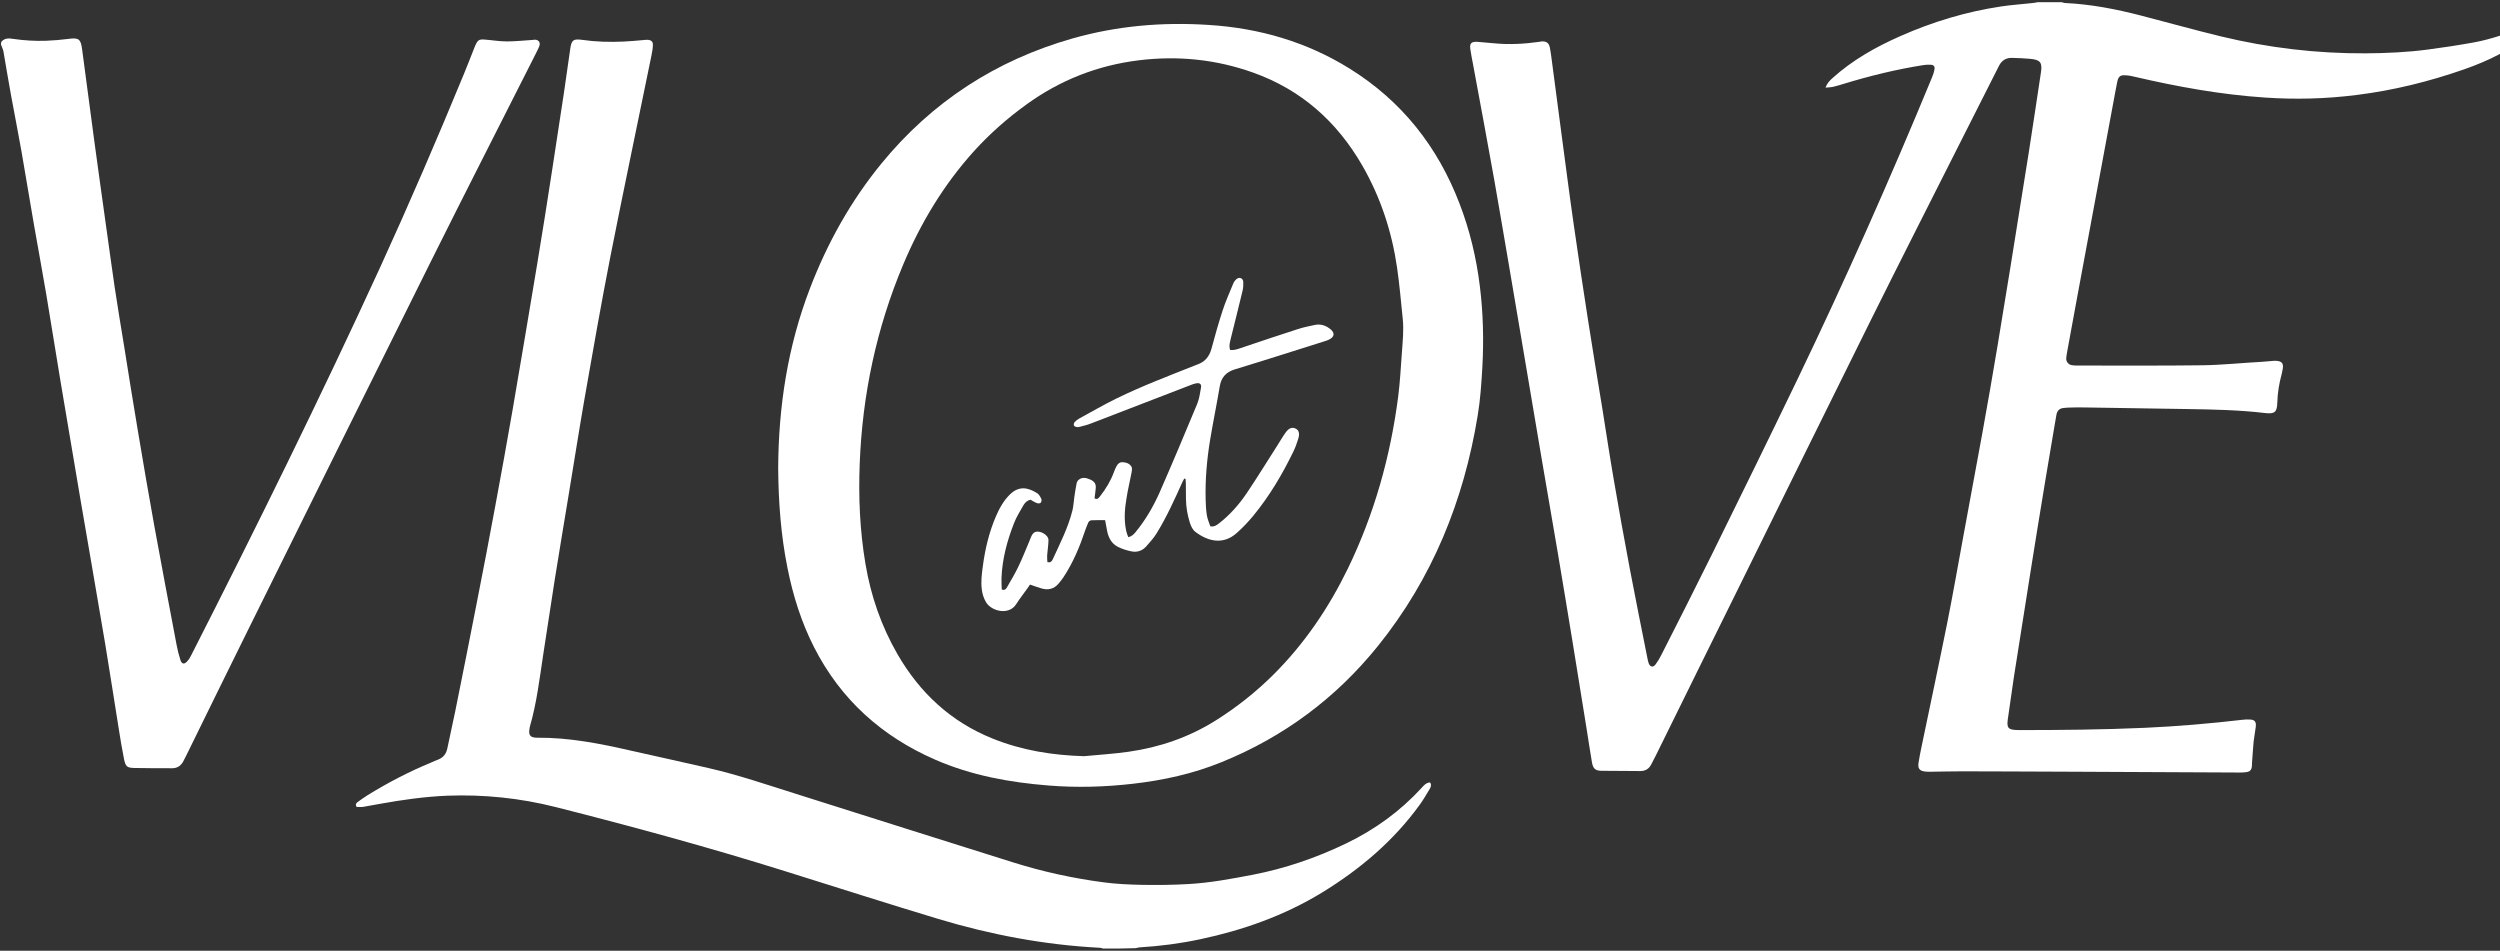
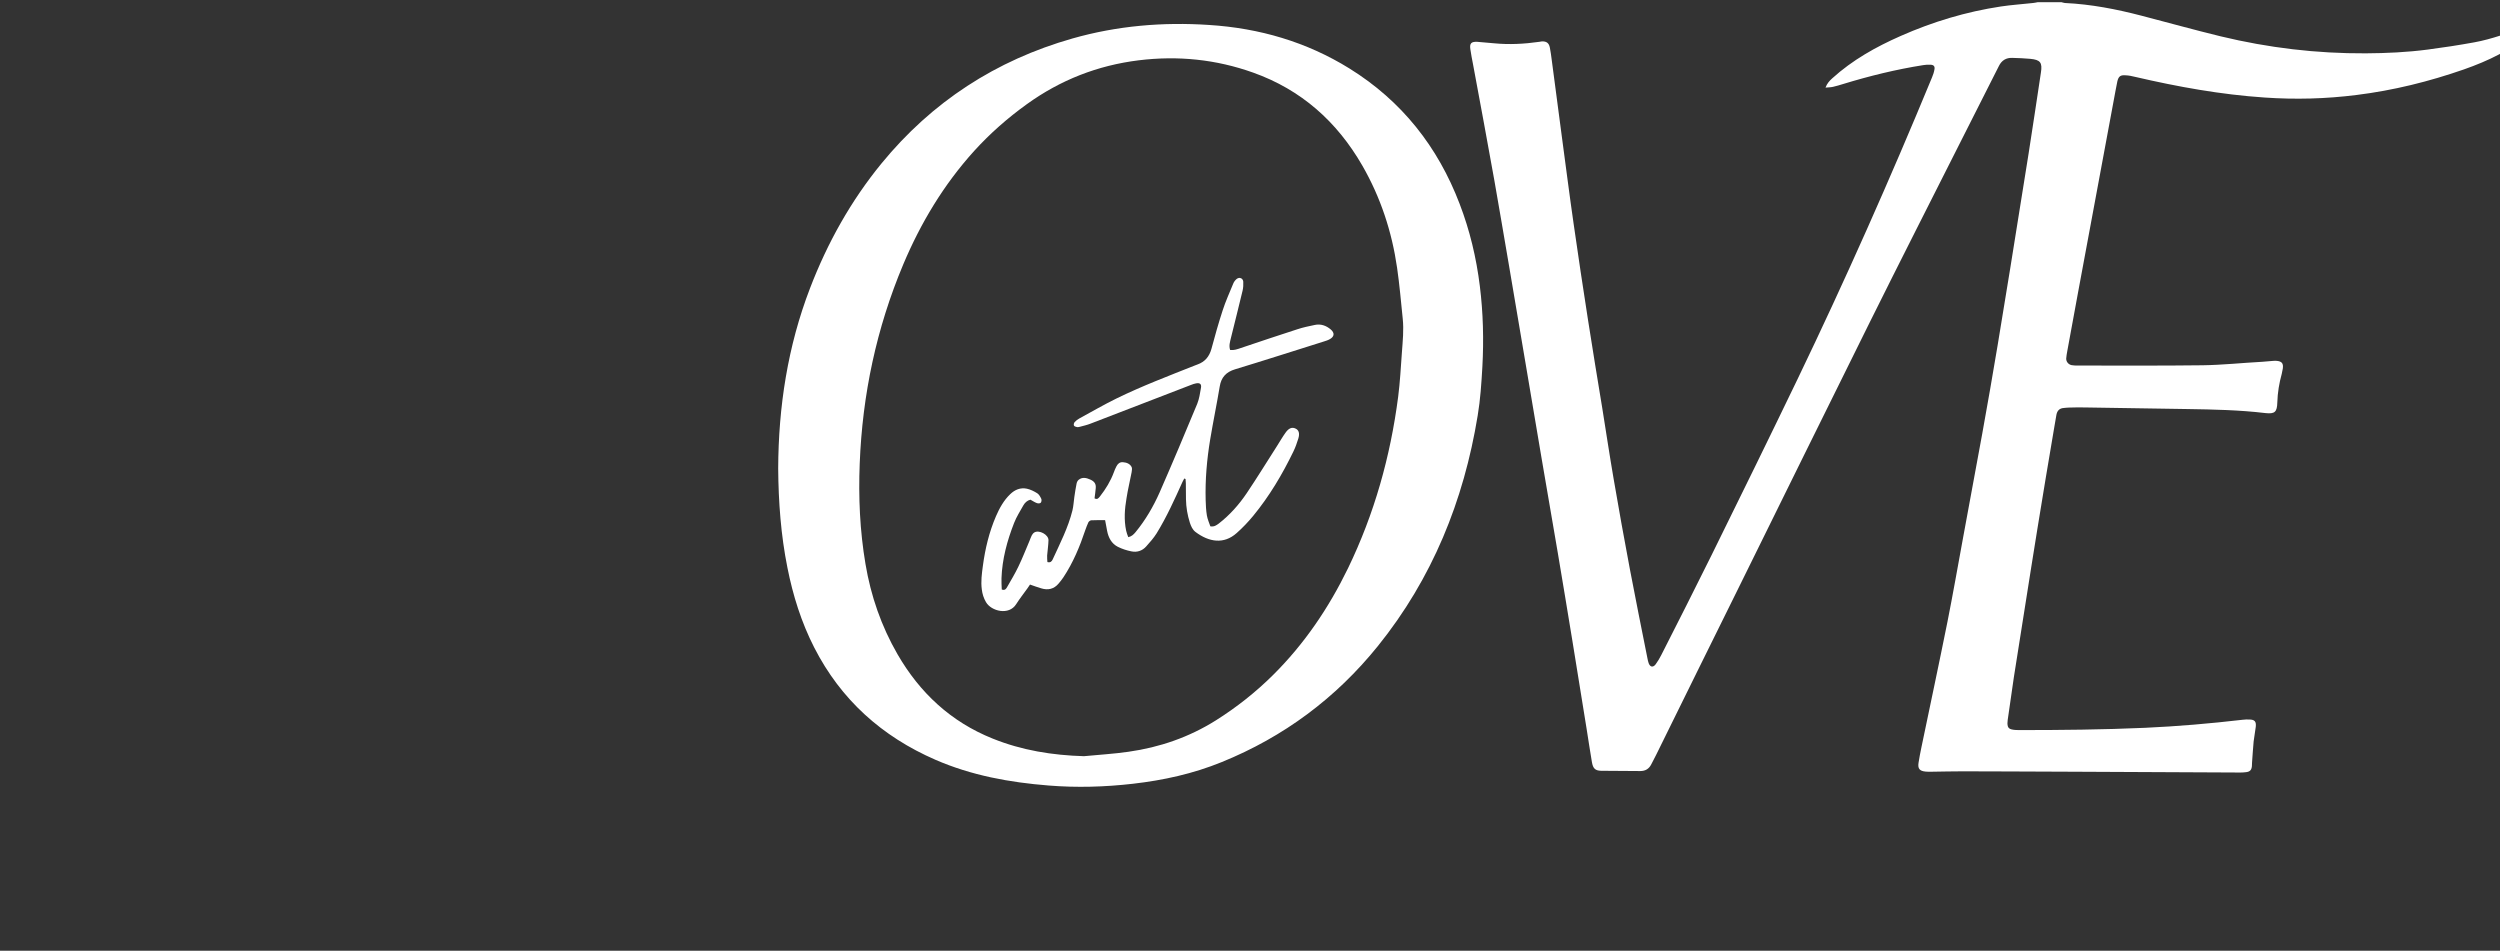
<svg xmlns="http://www.w3.org/2000/svg" width="568" height="216" viewBox="0 0 568 216" fill="none">
  <rect x="0" y="0" width="568" height="216" fill="#333333" stroke="none" />
  <path d="M576.084 5.61C576.084 6.036 575.901 6.462 575.628 6.796C575.445 7.009 575.232 7.222 575.019 7.405C570.578 11.359 565.347 13.822 559.811 15.769C551.872 18.537 543.751 20.545 535.417 21.579C528.451 22.461 521.486 22.643 514.49 22.157C504.574 21.488 494.81 19.723 485.138 17.473C484.408 17.29 483.678 17.138 482.918 17.108C481.762 17.016 481.336 17.351 481.062 18.476C480.758 19.906 480.515 21.366 480.241 22.795C478.933 29.883 477.595 36.97 476.287 44.087C474.888 51.63 473.488 59.174 472.089 66.687C471.298 71.036 470.477 75.416 469.686 79.766C469.595 80.313 469.473 80.891 469.443 81.439C469.413 82.169 469.93 82.808 470.66 82.96C471.116 83.051 471.603 83.051 472.089 83.051C481.518 83.051 490.978 83.112 500.407 82.99C504.939 82.929 509.441 82.442 513.973 82.199C514.825 82.138 515.676 82.047 516.528 81.986C516.741 81.956 517.075 81.986 517.288 81.986C518.444 82.108 518.809 82.564 518.657 83.72C518.596 84.115 518.505 84.541 518.414 84.937C517.836 87.035 517.471 89.195 517.41 91.385C517.349 93.605 516.863 94.092 514.673 93.849C508.802 93.149 502.901 93.028 497 92.936C489.214 92.815 481.427 92.693 473.64 92.571C472.424 92.541 471.238 92.571 470.021 92.602C469.656 92.602 469.26 92.662 468.895 92.693C467.922 92.754 467.405 93.301 467.223 94.214C467.04 95.218 466.858 96.221 466.705 97.225C465.428 104.799 464.15 112.342 462.934 119.916C461.96 125.786 461.078 131.657 460.135 137.497C459.284 142.941 458.402 148.416 457.55 153.861C457.063 157.085 456.607 160.34 456.151 163.564C456.12 163.777 456.09 164.111 456.09 164.324C456.12 165.419 456.455 165.723 457.854 165.845C458.128 165.875 458.402 165.875 458.675 165.875C468.226 165.875 477.808 165.784 487.358 165.358C494.75 165.024 502.141 164.385 509.502 163.533C510.019 163.473 510.566 163.442 511.083 163.473C512.27 163.503 512.635 163.929 512.513 165.115C512.391 166.24 512.148 167.335 512.026 168.461C511.874 170.073 511.783 171.685 511.661 173.297C511.631 173.571 511.661 173.814 511.631 174.088C511.54 174.94 511.205 175.305 510.384 175.426C509.928 175.487 509.471 175.518 509.045 175.518C496.362 175.457 483.708 175.396 471.025 175.335C466.097 175.305 461.17 175.305 456.242 175.274C452.805 175.274 449.398 175.244 445.961 175.244C443.589 175.244 441.216 175.305 438.844 175.335C438.388 175.335 437.931 175.365 437.505 175.305C436.137 175.183 435.68 174.635 435.893 173.297C436.076 172.141 436.289 171.016 436.532 169.86C438.509 160.34 440.547 150.819 442.463 141.268C443.71 135.003 444.805 128.706 445.961 122.44C447.421 114.471 448.912 106.472 450.372 98.502C451.588 91.811 452.744 85.119 453.87 78.397C454.843 72.588 455.786 66.748 456.729 60.938C458.128 52.269 459.527 43.57 460.896 34.901C461.869 28.788 462.751 22.643 463.694 16.499C464.059 14.218 463.573 13.579 461.261 13.366C459.923 13.245 458.554 13.184 457.215 13.153C455.816 13.092 454.782 13.701 454.143 15.009C451.406 20.453 448.638 25.867 445.9 31.312C438.844 45.304 431.726 59.295 424.761 73.317C414.815 93.332 404.96 113.407 395.044 133.482C388.778 146.165 382.512 158.819 376.277 171.503C375.912 172.233 375.516 172.963 375.151 173.693C374.634 174.696 373.813 175.183 372.688 175.183C369.707 175.183 366.756 175.153 363.775 175.122C362.437 175.092 361.92 174.605 361.677 173.115C361.251 170.62 360.886 168.157 360.49 165.663C359.395 158.94 358.331 152.218 357.236 145.527C356.141 138.926 355.076 132.326 353.951 125.725C352.734 118.486 351.457 111.278 350.24 104.069C349.054 97.103 347.898 90.138 346.712 83.172C345.404 75.507 344.126 67.843 342.818 60.178C341.723 53.82 340.659 47.433 339.533 41.076C337.952 32.225 336.309 23.404 334.667 14.583C334.454 13.427 334.21 12.302 334.058 11.146C333.876 9.838 334.271 9.442 335.64 9.503C336.918 9.595 338.195 9.716 339.473 9.838C342.91 10.172 346.316 9.99 349.723 9.503C349.905 9.473 350.088 9.443 350.27 9.412C351.335 9.351 351.913 9.747 352.126 10.811C352.308 11.724 352.43 12.667 352.552 13.61C353.343 19.541 354.103 25.472 354.894 31.373C355.776 37.882 356.597 44.422 357.54 50.931C358.574 58.2 359.669 65.44 360.795 72.679C361.829 79.401 362.954 86.093 364.049 92.815C364.901 98.107 365.692 103.43 366.604 108.723C367.79 115.597 369.007 122.501 370.315 129.345C371.593 136.098 372.961 142.85 374.3 149.572C374.36 149.937 374.452 150.302 374.573 150.667C374.908 151.58 375.577 151.701 376.155 150.941C376.642 150.272 377.068 149.572 377.433 148.842C381.265 141.299 385.098 133.755 388.839 126.182C395.409 112.859 401.948 99.537 408.397 86.153C419.255 63.584 429.415 40.711 438.965 17.564C439.209 16.986 439.422 16.347 439.513 15.739C439.635 15.07 439.33 14.735 438.631 14.705C438.083 14.674 437.505 14.705 436.958 14.796C430.783 15.769 424.73 17.26 418.769 19.085C418.008 19.328 417.248 19.541 416.488 19.723C415.97 19.845 415.423 19.845 414.754 19.906C415.119 18.933 415.666 18.355 416.275 17.807C420.868 13.64 426.19 10.659 431.848 8.165C439.148 4.941 446.722 2.66 454.6 1.473C457.003 1.108 459.466 0.956 461.9 0.682C462.265 0.652 462.63 0.561 462.964 0.5C464.759 0.5 466.584 0.5 468.378 0.5C468.622 0.561 468.865 0.652 469.139 0.682C475.07 0.956 480.849 2.082 486.568 3.572C492.56 5.123 498.521 6.796 504.544 8.256C515.372 10.872 526.353 12.18 537.485 12.119C542.2 12.089 546.884 11.876 551.538 11.268C555.066 10.811 558.594 10.264 562.123 9.625C566.198 8.895 570.061 7.374 573.985 6.127C574.533 5.793 575.323 5.762 576.084 5.61Z" fill="white" />
-   <path d="M250.656 215.515C250.413 215.455 250.169 215.363 249.896 215.333C237.364 214.694 225.136 212.383 213.122 208.763C201.563 205.265 190.096 201.615 178.568 197.995C161.292 192.581 143.802 187.806 126.252 183.365C118.191 181.327 109.979 180.475 101.645 180.78C96.504 180.993 91.394 181.722 86.315 182.635C85.007 182.878 83.729 183.122 82.421 183.335C81.965 183.395 81.478 183.335 81.022 183.335C80.657 182.726 80.961 182.422 81.357 182.148C82.056 181.662 82.756 181.145 83.486 180.688C88.109 177.829 92.915 175.335 97.903 173.267C98.451 173.023 98.998 172.78 99.576 172.567C100.763 172.08 101.401 171.229 101.645 169.982C102.192 167.214 102.861 164.476 103.409 161.708C105.082 153.374 106.755 145.07 108.367 136.736C109.796 129.467 111.196 122.197 112.534 114.927C113.903 107.628 115.211 100.297 116.488 92.967C118.374 81.956 120.229 70.975 122.054 59.965C123.271 52.695 124.396 45.425 125.522 38.156C126.404 32.438 127.286 26.719 128.138 21.001C128.624 17.685 129.081 14.37 129.567 11.055C129.841 9.138 130.267 8.773 132.183 9.047C135.346 9.503 138.54 9.595 141.734 9.442C143.194 9.382 144.654 9.23 146.114 9.108C146.448 9.077 146.783 9.017 147.118 9.047C147.969 9.077 148.395 9.473 148.334 10.325C148.304 11.115 148.152 11.906 148 12.667C144.897 27.905 141.673 43.114 138.662 58.383C136.563 69.12 134.677 79.888 132.791 90.655C131.575 97.651 130.48 104.677 129.324 111.673C128.229 118.334 127.103 125.026 126.039 131.687C125.157 137.284 124.305 142.911 123.453 148.508C122.602 154.074 121.963 159.67 120.381 165.115C120.351 165.237 120.321 165.328 120.321 165.45C120.016 167.001 120.442 167.609 122.024 167.609C129.293 167.548 136.381 168.948 143.407 170.56C149.277 171.898 155.148 173.145 161.018 174.514C167.771 176.065 174.31 178.316 180.911 180.384C197.305 185.555 213.73 190.787 230.155 195.927C236.938 198.056 243.873 199.577 250.93 200.49C253.728 200.855 256.557 200.976 259.355 201.037C262.914 201.098 266.503 201.068 270.062 200.855C274.959 200.581 279.765 199.668 284.571 198.756C291.992 197.326 299.079 194.893 305.893 191.608C312.371 188.475 318.09 184.338 322.956 179.046C323.473 178.468 323.991 177.829 324.903 177.768C325.268 178.285 325.116 178.772 324.842 179.228C324.112 180.415 323.443 181.631 322.622 182.757C316.63 191.06 308.995 197.509 300.296 202.832C291.749 208.033 282.472 211.318 272.738 213.386C268.176 214.36 263.553 214.968 258.899 215.242C258.595 215.272 258.321 215.363 258.047 215.424C255.614 215.515 253.12 215.515 250.656 215.515Z" fill="white" />
-   <path d="M0.357 9.442C1.087 8.621 2.03 8.682 2.973 8.834C5.467 9.199 7.992 9.351 10.516 9.26C12.189 9.199 13.893 9.047 15.566 8.834C17.847 8.53 18.333 8.834 18.638 11.085C19.581 18.02 20.463 24.955 21.405 31.89C22.318 38.703 23.291 45.517 24.234 52.33C24.843 56.649 25.421 60.968 26.059 65.287C26.728 69.789 27.489 74.26 28.219 78.762C29.223 85.058 30.226 91.385 31.291 97.681C32.508 104.92 33.724 112.129 35.032 119.338C36.675 128.402 38.408 137.436 40.112 146.47C40.325 147.656 40.629 148.812 40.994 149.967C41.298 150.91 41.876 151.002 42.545 150.241C42.88 149.876 43.153 149.481 43.366 149.025C58.21 119.855 72.718 90.503 86.376 60.725C93.006 46.216 99.333 31.555 105.416 16.773C106.238 14.796 106.998 12.788 107.789 10.811C107.88 10.598 107.941 10.385 108.063 10.172C108.549 9.108 108.884 8.895 110.07 8.986C111.743 9.108 113.446 9.412 115.119 9.412C117.066 9.412 119.013 9.199 120.959 9.077C121.142 9.077 121.324 9.017 121.507 9.017C122.358 9.017 122.845 9.655 122.541 10.446C122.267 11.176 121.872 11.876 121.537 12.575C113.659 28.179 105.69 43.752 97.903 59.387C84.003 87.279 70.194 115.201 56.354 143.124C51.67 152.583 47.016 162.073 42.363 171.563C42.119 172.08 41.846 172.567 41.602 173.054C41.055 174.027 40.233 174.544 39.108 174.544C36.249 174.544 33.39 174.544 30.53 174.483C28.858 174.453 28.523 174.149 28.188 172.506C27.732 170.255 27.367 168.005 27.002 165.723C25.968 159.305 24.995 152.887 23.93 146.47C22.075 135.398 20.128 124.326 18.242 113.255C16.721 104.373 15.231 95.461 13.741 86.579C12.646 80.009 11.611 73.439 10.516 66.9C9.634 61.668 8.661 56.467 7.748 51.235C6.775 45.638 5.863 40.042 4.889 34.445C4.129 30.187 3.308 25.959 2.517 21.7C1.908 18.385 1.361 15.039 0.783 11.693C0.722 11.298 0.509 10.933 0.388 10.537C0.205 10.233 0.144 9.807 0.357 9.442Z" fill="white" />
  <path d="M176.804 106.441C176.865 92.389 178.964 78.671 184.043 65.47C187.998 55.159 193.32 45.638 200.286 37.122C211.753 23.13 226.262 13.701 243.66 8.743C253.819 5.853 264.191 4.971 274.715 5.671C286.122 6.401 296.828 9.503 306.592 15.556C318.455 22.917 326.667 33.32 331.625 46.307C333.937 52.33 335.427 58.565 336.218 64.983C336.978 71.097 337.13 77.211 336.796 83.325C336.583 87.035 336.34 90.777 335.731 94.427C332.568 113.772 325.42 131.444 313.04 146.804C303.49 158.636 291.658 167.427 277.575 173.145C271.096 175.791 264.313 177.282 257.378 178.072C251.021 178.802 244.633 178.985 238.246 178.468C229.395 177.768 220.726 176.187 212.544 172.628C200.377 167.335 191.039 158.971 184.986 147.108C182.066 141.39 180.15 135.276 178.903 128.98C177.413 121.558 176.865 114.015 176.804 106.441ZM246.276 171.807C249.652 171.472 253.028 171.29 256.374 170.803C263.492 169.799 270.183 167.487 276.267 163.655C280.951 160.705 285.3 157.268 289.224 153.374C296.342 146.318 301.878 138.135 306.258 129.132C312.25 116.752 315.9 103.734 317.664 90.138C318.09 86.792 318.272 83.385 318.515 80.04C318.698 77.485 318.972 74.93 318.698 72.375C318.303 68.512 317.968 64.649 317.42 60.847C316.234 52.634 313.679 44.847 309.512 37.608C303.763 27.632 295.642 20.392 284.723 16.499C276.297 13.488 267.628 12.606 258.716 13.701C249.378 14.857 240.923 18.172 233.288 23.677C228.938 26.81 224.923 30.339 221.334 34.293C214.43 41.928 209.198 50.627 205.213 60.086C199.13 74.565 195.936 89.651 195.328 105.316C195.024 112.95 195.358 120.585 196.636 128.128C197.853 135.398 200.225 142.242 203.905 148.629C208.985 157.42 216.042 163.99 225.501 167.792C232.193 170.499 239.128 171.594 246.276 171.807Z" fill="white" />
  <path d="M269.058 108.722C268.936 108.966 268.784 109.209 268.663 109.483C266.868 113.467 265.074 117.452 262.792 121.163C262.123 122.227 261.271 123.201 260.42 124.144C259.538 125.147 258.321 125.543 257.043 125.269C255.979 125.056 254.945 124.722 253.971 124.235C252.542 123.505 251.842 122.167 251.538 120.615C251.386 119.764 251.234 118.942 251.082 118.182C249.956 118.182 248.953 118.152 247.949 118.212C247.706 118.212 247.401 118.456 247.28 118.669C247.006 119.247 246.793 119.855 246.58 120.433C245.333 124.174 243.812 127.824 241.622 131.14C241.288 131.626 240.923 132.113 240.527 132.569C239.463 133.847 238.094 134.151 236.543 133.664C235.721 133.421 234.9 133.117 234.018 132.812C233.805 133.117 233.623 133.39 233.44 133.664C232.589 134.85 231.676 136.006 230.885 137.253C229.243 139.9 225.197 138.865 224.011 136.797C223.494 135.915 223.19 134.942 223.068 133.938C222.825 132.113 223.068 130.349 223.311 128.554C223.828 124.661 224.741 120.859 226.292 117.27C227.083 115.445 228.056 113.68 229.516 112.281C230.581 111.247 231.858 110.73 233.318 111.034C234.14 111.217 234.931 111.612 235.661 112.068C236.056 112.312 236.36 112.859 236.573 113.315C236.695 113.559 236.634 114.045 236.451 114.228C236.269 114.41 235.813 114.41 235.539 114.289C235.052 114.106 234.626 113.802 234.109 113.528C233.379 113.711 232.862 114.197 232.497 114.836C231.767 116.144 230.946 117.422 230.399 118.821C228.817 122.866 227.691 127.033 227.539 131.383C227.509 132.235 227.57 133.086 227.6 133.938C228.361 134.212 228.604 133.755 228.847 133.33C229.729 131.778 230.642 130.288 231.402 128.676C232.315 126.79 233.075 124.813 233.896 122.897C234.079 122.471 234.201 122.045 234.413 121.65C234.535 121.406 234.748 121.132 234.991 120.98C236.056 120.311 238.246 121.467 238.216 122.745C238.185 123.9 238.003 125.056 237.911 126.212C237.881 126.729 237.942 127.246 237.972 127.702C238.672 127.885 238.946 127.55 239.159 127.125C240.831 123.475 242.687 119.885 243.66 115.962C243.903 114.988 243.934 113.954 244.086 112.95C244.238 111.916 244.39 110.882 244.603 109.848C244.664 109.544 244.846 109.179 245.09 108.996C245.941 108.327 246.854 108.57 247.736 108.966C248.679 109.392 249.044 109.97 248.953 110.912C248.892 111.703 248.77 112.464 248.679 113.224C249.348 113.589 249.622 113.133 249.926 112.768C251.234 111.095 252.329 109.3 253.059 107.323C253.241 106.867 253.393 106.411 253.637 105.985C253.941 105.377 254.397 104.951 255.127 105.012C255.949 105.072 256.709 105.346 257.104 106.107C257.256 106.411 257.165 106.897 257.104 107.293C256.739 109.24 256.253 111.186 255.949 113.163C255.523 115.627 255.34 118.091 255.857 120.555C255.948 121.041 256.161 121.528 256.344 122.045C257.165 121.862 257.561 121.406 257.986 120.92C260.237 118.182 262.032 115.11 263.461 111.886C266.381 105.225 269.21 98.502 272.009 91.75C272.465 90.625 272.647 89.347 272.86 88.13C273.012 87.279 272.647 86.944 271.765 87.096C271.37 87.157 270.974 87.309 270.579 87.461C262.975 90.381 255.371 93.332 247.766 96.252C247.006 96.556 246.185 96.738 245.394 96.951C245.181 97.012 244.938 97.073 244.725 97.043C244.451 96.982 244.086 96.89 243.995 96.677C243.903 96.465 243.995 96.069 244.177 95.887C244.481 95.552 244.846 95.278 245.242 95.065C248.04 93.545 250.808 91.933 253.667 90.533C259.446 87.705 265.469 85.423 271.431 83.051C271.643 82.96 271.856 82.899 272.069 82.808C273.773 82.199 274.746 81.013 275.233 79.279C276.023 76.329 276.845 73.409 277.788 70.519C278.457 68.451 279.369 66.443 280.191 64.436C280.343 64.04 280.647 63.645 280.981 63.371C281.62 62.885 282.411 63.219 282.472 64.01C282.502 64.679 282.472 65.379 282.32 66.017C281.468 69.607 280.556 73.165 279.674 76.755C279.461 77.667 279.156 78.549 279.491 79.522C280.373 79.614 281.133 79.34 281.924 79.066C286.213 77.637 290.471 76.177 294.76 74.808C296.038 74.382 297.376 74.108 298.684 73.835C300.053 73.53 301.3 73.956 302.364 74.869C303.246 75.629 303.186 76.45 302.182 77.028C301.726 77.302 301.208 77.454 300.722 77.606C294.03 79.705 287.339 81.865 280.616 83.903C278.578 84.511 277.453 85.728 277.118 87.826C276.449 91.841 275.628 95.795 274.959 99.81C274.199 104.373 273.803 108.996 273.925 113.62C273.955 114.775 274.016 115.962 274.199 117.087C274.351 117.969 274.716 118.79 274.989 119.581C275.871 119.733 276.358 119.338 276.875 118.973C279.4 117.026 281.499 114.654 283.263 112.038C285.635 108.51 287.856 104.89 290.137 101.331C290.776 100.327 291.384 99.263 292.084 98.29C292.814 97.255 293.574 96.982 294.365 97.377C295.095 97.712 295.338 98.472 294.973 99.658C294.669 100.662 294.304 101.666 293.848 102.609C291.323 107.81 288.403 112.737 284.723 117.209C283.567 118.608 282.32 119.916 280.981 121.102C278.061 123.718 274.685 123.17 271.613 120.859C270.944 120.342 270.609 119.581 270.336 118.76C269.788 117.026 269.484 115.262 269.453 113.437C269.423 112.22 269.423 111.034 269.423 109.817C269.423 109.483 269.393 109.179 269.362 108.844C269.241 108.753 269.149 108.753 269.058 108.722Z" fill="white" />
</svg>